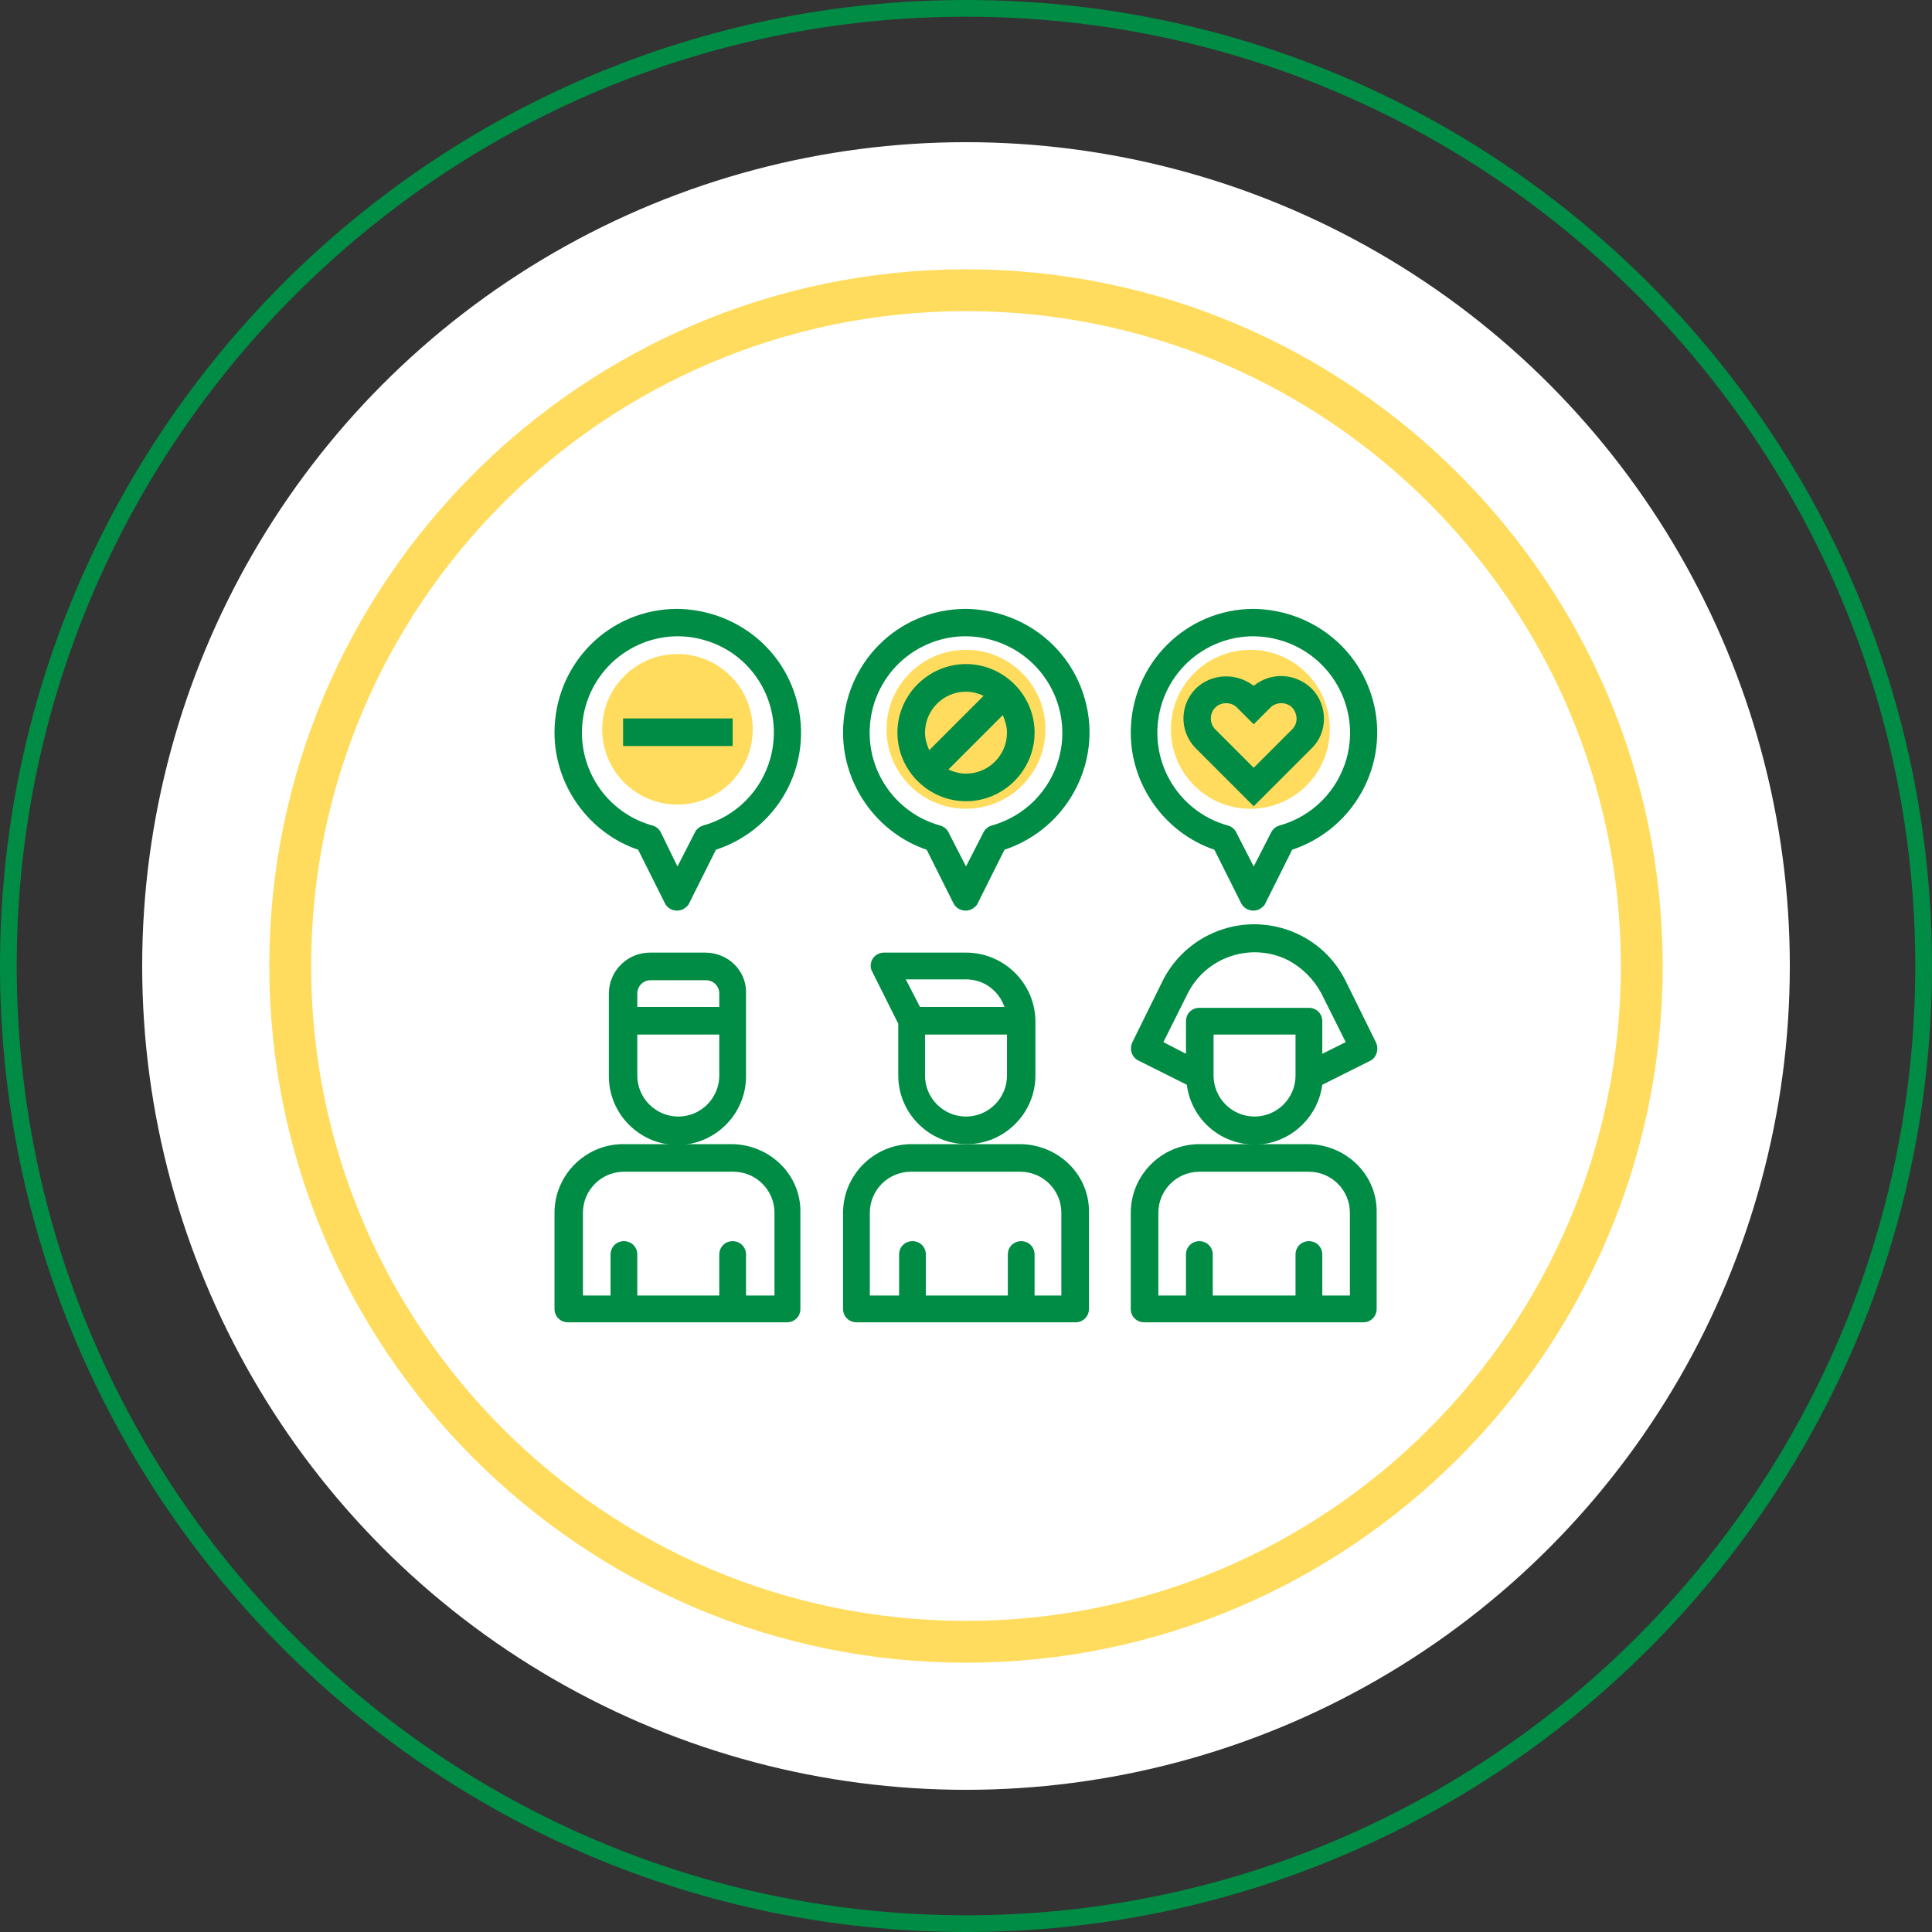
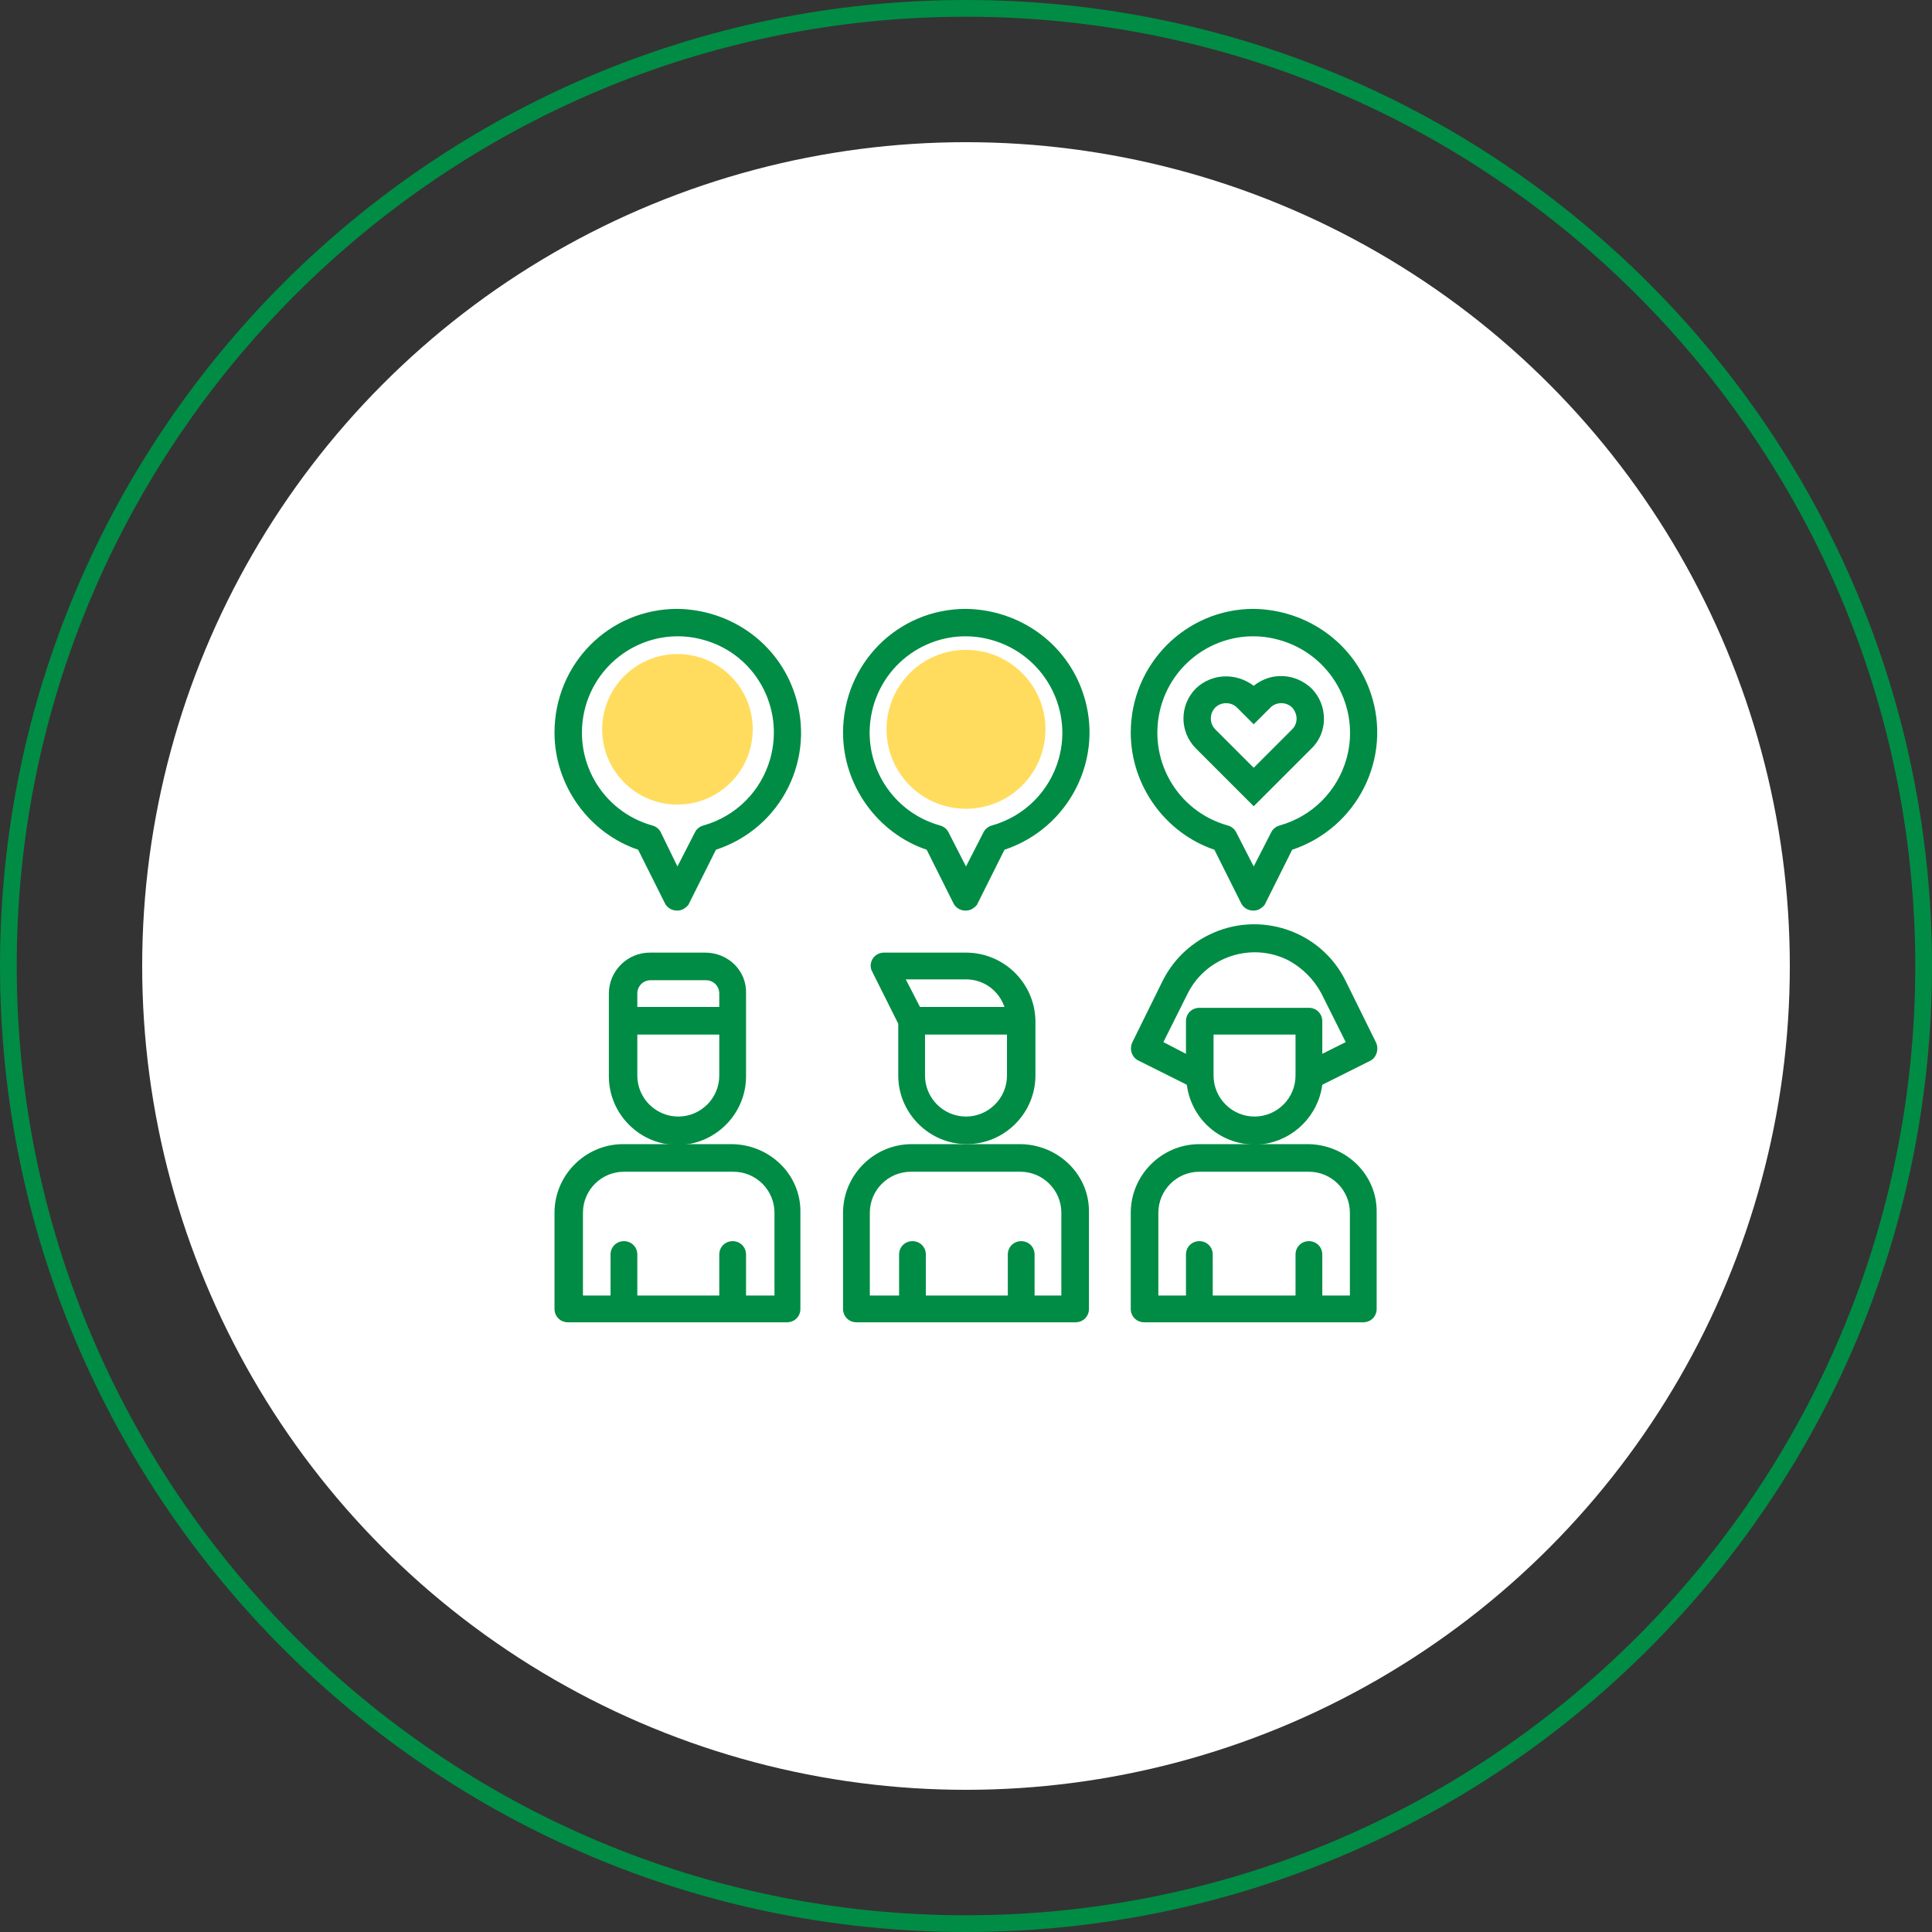
<svg xmlns="http://www.w3.org/2000/svg" version="1.1" id="Layer_1" x="0px" y="0px" viewBox="0 0 231 231" style="enable-background:new 0 0 231 231;" xml:space="preserve">
  <rect x="0" y="0" width="231" height="231" fill="#333333" stroke="none" />
  <style type="text/css">
	.st0{fill:#008C44;}
	.st1{fill:#FFFFFF;}
	.st2{fill:#FFDC5D;}
	.st3{fill:none;stroke:#008C44;stroke-width:2;stroke-miterlimit:10;}
	.st4{fill:none;stroke:#FFDC5D;stroke-width:5;stroke-miterlimit:10;}
</style>
  <g>
    <g>
      <g>
        <path class="st0" d="M115.5,231C51.8,231,0,179.2,0,115.5C0,51.8,51.8,0,115.5,0S231,51.8,231,115.5     C231,179.2,179.2,231,115.5,231z M115.5,2C52.9,2,2,52.9,2,115.5S52.9,229,115.5,229S229,178.1,229,115.5S178.1,2,115.5,2z" />
      </g>
      <circle class="st1" cx="115.5" cy="115.5" r="98.5" />
      <g>
-         <path class="st2" d="M115.5,198.8c-45.9,0-83.3-37.4-83.3-83.3s37.4-83.3,83.3-83.3s83.3,37.4,83.3,83.3S161.4,198.8,115.5,198.8     z M115.5,37.2c-43.2,0-78.3,35.1-78.3,78.3s35.1,78.3,78.3,78.3s78.3-35.1,78.3-78.3S158.7,37.2,115.5,37.2z" />
-       </g>
+         </g>
      <g>
        <ellipse class="st2" cx="81" cy="87.2" rx="9" ry="9" />
        <ellipse class="st2" cx="115.5" cy="87.2" rx="9.5" ry="9.5" />
-         <ellipse class="st2" cx="149.5" cy="87.2" rx="9.5" ry="9.5" />
        <g>
          <g>
            <path class="st0" d="M115.5,113.9h-9.8c-0.9,0-1.6,0.7-1.6,1.6c0,0.3,0.1,0.5,0.2,0.7l3.1,6.2v6.2c0,4.5,3.7,8.2,8.2,8.2       c4.5,0,8.2-3.7,8.2-8.2v-6.6C123.7,117.5,120,113.9,115.5,113.9L115.5,113.9z M108.3,117.1h7.2c2.1,0,3.9,1.3,4.6,3.3H110       L108.3,117.1z M120.4,128.6c0,2.7-2.2,4.9-4.9,4.9c-2.7,0-4.9-2.2-4.9-4.9v-4.9h9.8V128.6z M120.4,128.6" />
            <path class="st0" d="M122.1,136.8h-13.1c-4.5,0-8.2,3.7-8.2,8.2v11.5c0,0.9,0.7,1.6,1.6,1.6h26.2c0.9,0,1.6-0.7,1.6-1.6v-11.5       C130.3,140.5,126.6,136.9,122.1,136.8L122.1,136.8z M127,154.9h-3.3V150c0-0.9-0.7-1.6-1.6-1.6c-0.9,0-1.6,0.7-1.6,1.6v4.9       h-9.8V150c0-0.9-0.7-1.6-1.6-1.6c-0.9,0-1.6,0.7-1.6,1.6v4.9H104v-9.9c0-2.7,2.2-4.9,4.9-4.9h13.1c2.7,0,4.9,2.2,4.9,4.9V154.9       z M127,154.9" />
            <path class="st0" d="M84.3,113.9h-6.6c-2.7,0-4.9,2.2-4.9,4.9v9.9c0,4.5,3.7,8.2,8.2,8.2c4.5,0,8.2-3.7,8.2-8.2v-9.9       C89.3,116.1,87.1,113.9,84.3,113.9L84.3,113.9z M86,128.6c0,2.7-2.2,4.9-4.9,4.9c-2.7,0-4.9-2.2-4.9-4.9v-4.9H86V128.6z        M86,120.4h-9.8v-1.6c0-0.9,0.7-1.6,1.6-1.6h6.6c0.9,0,1.6,0.7,1.6,1.6V120.4z M86,120.4" />
            <path class="st0" d="M87.6,136.8H74.5c-4.5,0-8.2,3.7-8.2,8.2v11.5c0,0.9,0.7,1.6,1.6,1.6h26.2c0.9,0,1.6-0.7,1.6-1.6v-11.5       C95.8,140.5,92.1,136.9,87.6,136.8L87.6,136.8z M92.5,154.9h-3.3V150c0-0.9-0.7-1.6-1.6-1.6S86,149.1,86,150v4.9h-9.8V150       c0-0.9-0.7-1.6-1.6-1.6c-0.9,0-1.6,0.7-1.6,1.6v4.9h-3.3v-9.9c0-2.7,2.2-4.9,4.9-4.9h13.1c2.7,0,4.9,2.2,4.9,4.9V154.9z        M92.5,154.9" />
            <path class="st0" d="M164.5,124.6L164.5,124.6l-3.6-7.3c-3-6.1-10.4-8.5-16.4-5.5c-2.4,1.2-4.3,3.1-5.5,5.5l-3.6,7.3       c-0.4,0.8-0.1,1.8,0.7,2.2l0,0l5.8,2.9c0.6,4.5,4.6,7.6,9.1,7.1c3.7-0.5,6.6-3.4,7.1-7.1v0l5.8-2.9       C164.6,126.4,164.9,125.4,164.5,124.6L164.5,124.6z M154.9,128.6c0,2.7-2.2,4.9-4.9,4.9c-2.7,0-4.9-2.2-4.9-4.9v-4.9h9.8V128.6       z M158.1,126v-3.9c0-0.9-0.7-1.6-1.6-1.6h-13.1c-0.9,0-1.6,0.7-1.6,1.6v3.9l-2.7-1.4l2.9-5.8c2.2-4.4,7.6-6.2,12-4       c1.7,0.9,3.1,2.3,4,4l2.9,5.8L158.1,126z M158.1,126" />
            <path class="st0" d="M156.5,136.8h-13.1c-4.5,0-8.2,3.7-8.2,8.2v11.5c0,0.9,0.7,1.6,1.6,1.6h26.2c0.9,0,1.6-0.7,1.6-1.6v-11.5       C164.7,140.5,161,136.9,156.5,136.8L156.5,136.8z M161.4,154.9h-3.3V150c0-0.9-0.7-1.6-1.6-1.6c-0.9,0-1.6,0.7-1.6,1.6v4.9H145       V150c0-0.9-0.7-1.6-1.6-1.6s-1.6,0.7-1.6,1.6v4.9h-3.3v-9.9c0-2.7,2.2-4.9,4.9-4.9h13.1c2.7,0,4.9,2.2,4.9,4.9V154.9z        M161.4,154.9" />
            <path class="st0" d="M95,82.9c-2-6-7.6-10-14-10.1c-8.2,0-14.7,6.6-14.7,14.8c0,6.3,4.1,12,10,14l3.2,6.4       c0.4,0.8,1.4,1.1,2.2,0.7c0.3-0.2,0.6-0.4,0.7-0.7l3.2-6.4C93.5,99,97.6,90.6,95,82.9L95,82.9z M92.1,90.7       c-1.1,3.9-4.1,6.9-8,8c-0.4,0.1-0.8,0.4-1,0.8l-2.1,4.1L79,99.5c-0.2-0.4-0.6-0.7-1-0.8c-6.1-1.7-9.7-8-8-14.2       c1.7-6.1,8-9.7,14.1-8C90.3,78.2,93.8,84.6,92.1,90.7L92.1,90.7z M92.1,90.7" />
            <path class="st0" d="M129.5,82.9c-2-6-7.6-10-14-10.1c-8.2,0-14.7,6.6-14.7,14.8c0,6.3,4.1,12,10,14l3.2,6.4       c0.4,0.8,1.4,1.1,2.2,0.7c0.3-0.2,0.6-0.4,0.7-0.7l3.2-6.4C127.9,99,132.1,90.6,129.5,82.9L129.5,82.9z M126.6,90.7       c-1.1,3.9-4.1,6.9-8,8c-0.4,0.1-0.8,0.4-1,0.8l-2.1,4.1l-2.1-4.1c-0.2-0.4-0.6-0.7-1-0.8c-6.1-1.7-9.7-8-8-14.2       c1.7-6.1,8-9.7,14.1-8C124.7,78.2,128.3,84.6,126.6,90.7L126.6,90.7z M126.6,90.7" />
            <path class="st0" d="M163.9,82.9c-2-6-7.6-10-14-10.1c-8.1,0-14.7,6.6-14.7,14.8c0,6.3,4.1,12,10,14l3.2,6.4       c0.4,0.8,1.4,1.1,2.2,0.7c0.3-0.2,0.6-0.4,0.7-0.7l3.2-6.4C162.3,99,166.5,90.6,163.9,82.9L163.9,82.9z M161,90.7       c-1.1,3.9-4.1,6.9-8,8c-0.4,0.1-0.8,0.4-1,0.8l-2.1,4.1l-2.1-4.1c-0.2-0.4-0.6-0.7-1-0.8c-6.1-1.7-9.7-8-8-14.2       c1.7-6.1,8-9.7,14.1-8C159.1,78.2,162.7,84.6,161,90.7L161,90.7z M161,90.7" />
            <path class="st0" d="M156.8,82.3c-1.9-1.8-4.8-2-6.9-0.3c-2.1-1.6-5-1.5-6.9,0.3c-2,2-2,5.2,0,7.2l6.9,6.9l6.9-6.9       C158.8,87.6,158.8,84.3,156.8,82.3L156.8,82.3z M154.5,87.2L154.5,87.2l-4.6,4.6l-4.6-4.6c-0.7-0.7-0.7-1.9,0-2.6       c0.7-0.7,1.9-0.7,2.6,0l2,2l2-2c0.7-0.7,1.9-0.7,2.6,0C155.2,85.4,155.2,86.5,154.5,87.2L154.5,87.2z M154.5,87.2" />
-             <path class="st0" d="M115.5,79.4c-4.5,0-8.2,3.7-8.2,8.2c0,4.5,3.7,8.2,8.2,8.2c4.5,0,8.2-3.7,8.2-8.2       C123.7,83.1,120,79.4,115.5,79.4L115.5,79.4z M110.6,87.6c0-2.7,2.2-4.9,4.9-4.9c0.7,0,1.5,0.2,2.1,0.5l-6.5,6.5       C110.8,89,110.6,88.3,110.6,87.6L110.6,87.6z M115.5,92.5c-0.7,0-1.5-0.2-2.1-0.5l6.5-6.5c0.3,0.7,0.5,1.4,0.5,2.1       C120.4,90.3,118.2,92.5,115.5,92.5L115.5,92.5z M115.5,92.5" />
-             <rect x="74.5" y="85.9" class="st0" width="13.1" height="3.3" />
          </g>
        </g>
      </g>
    </g>
  </g>
</svg>